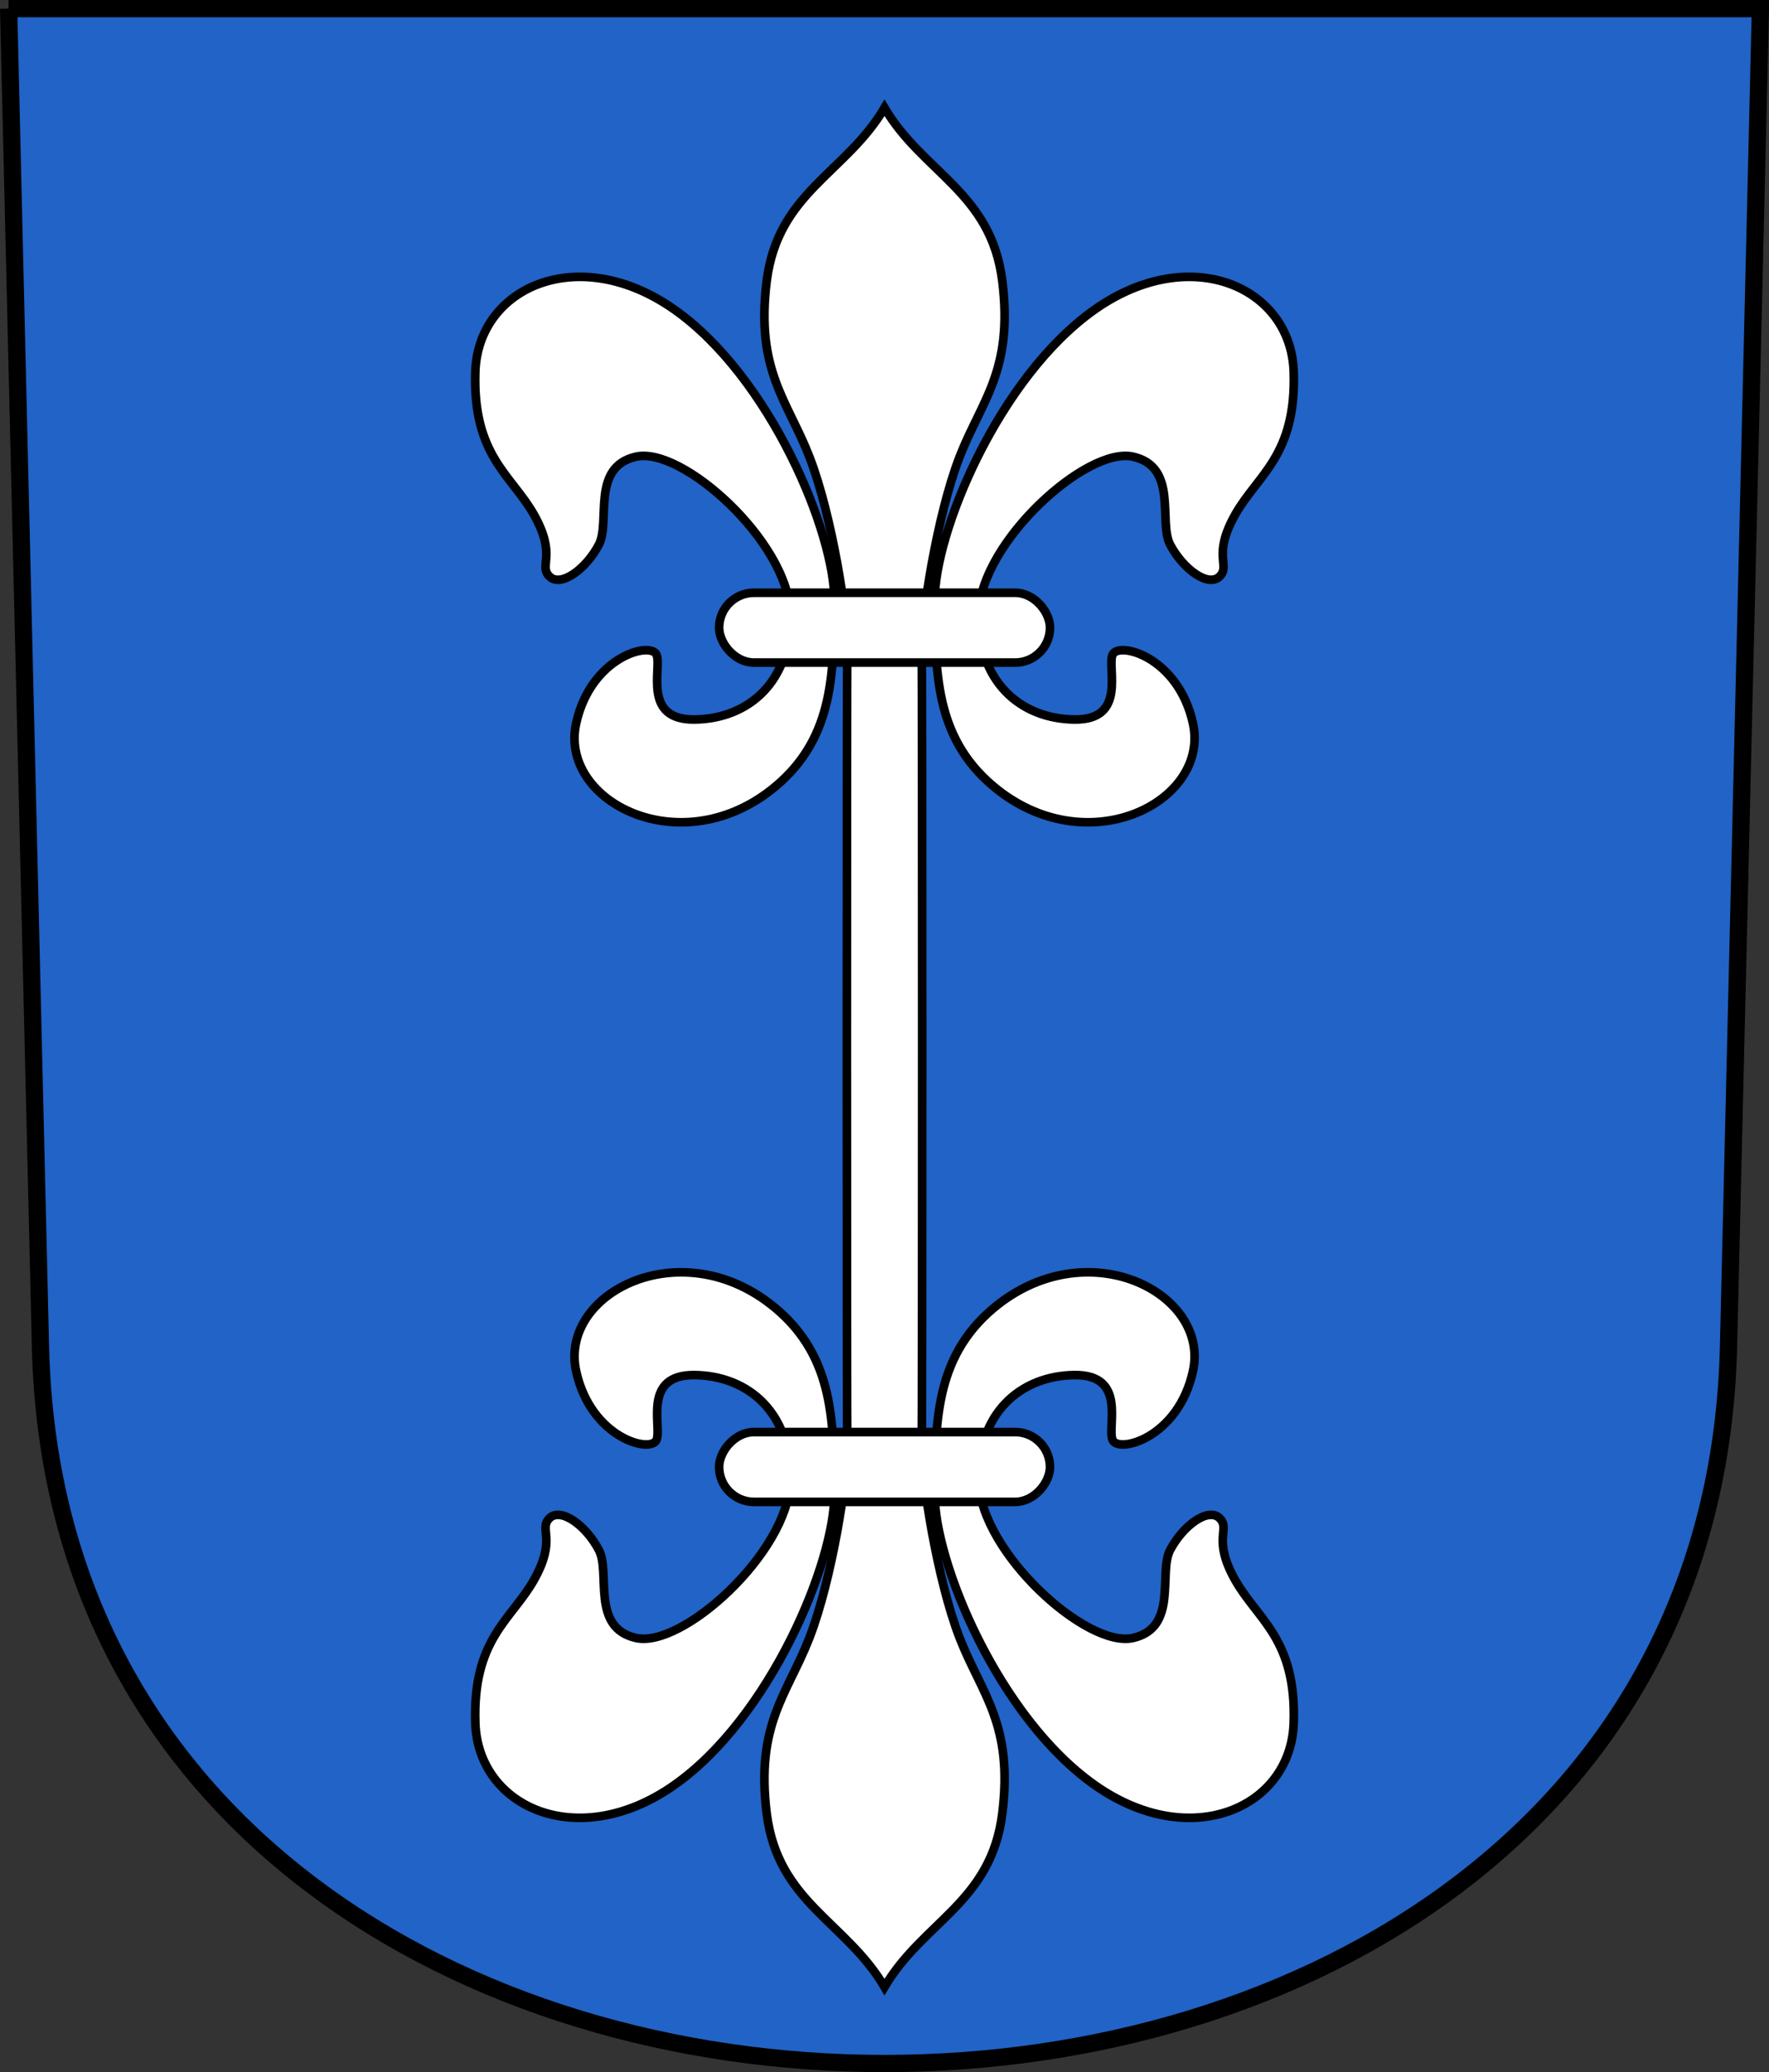
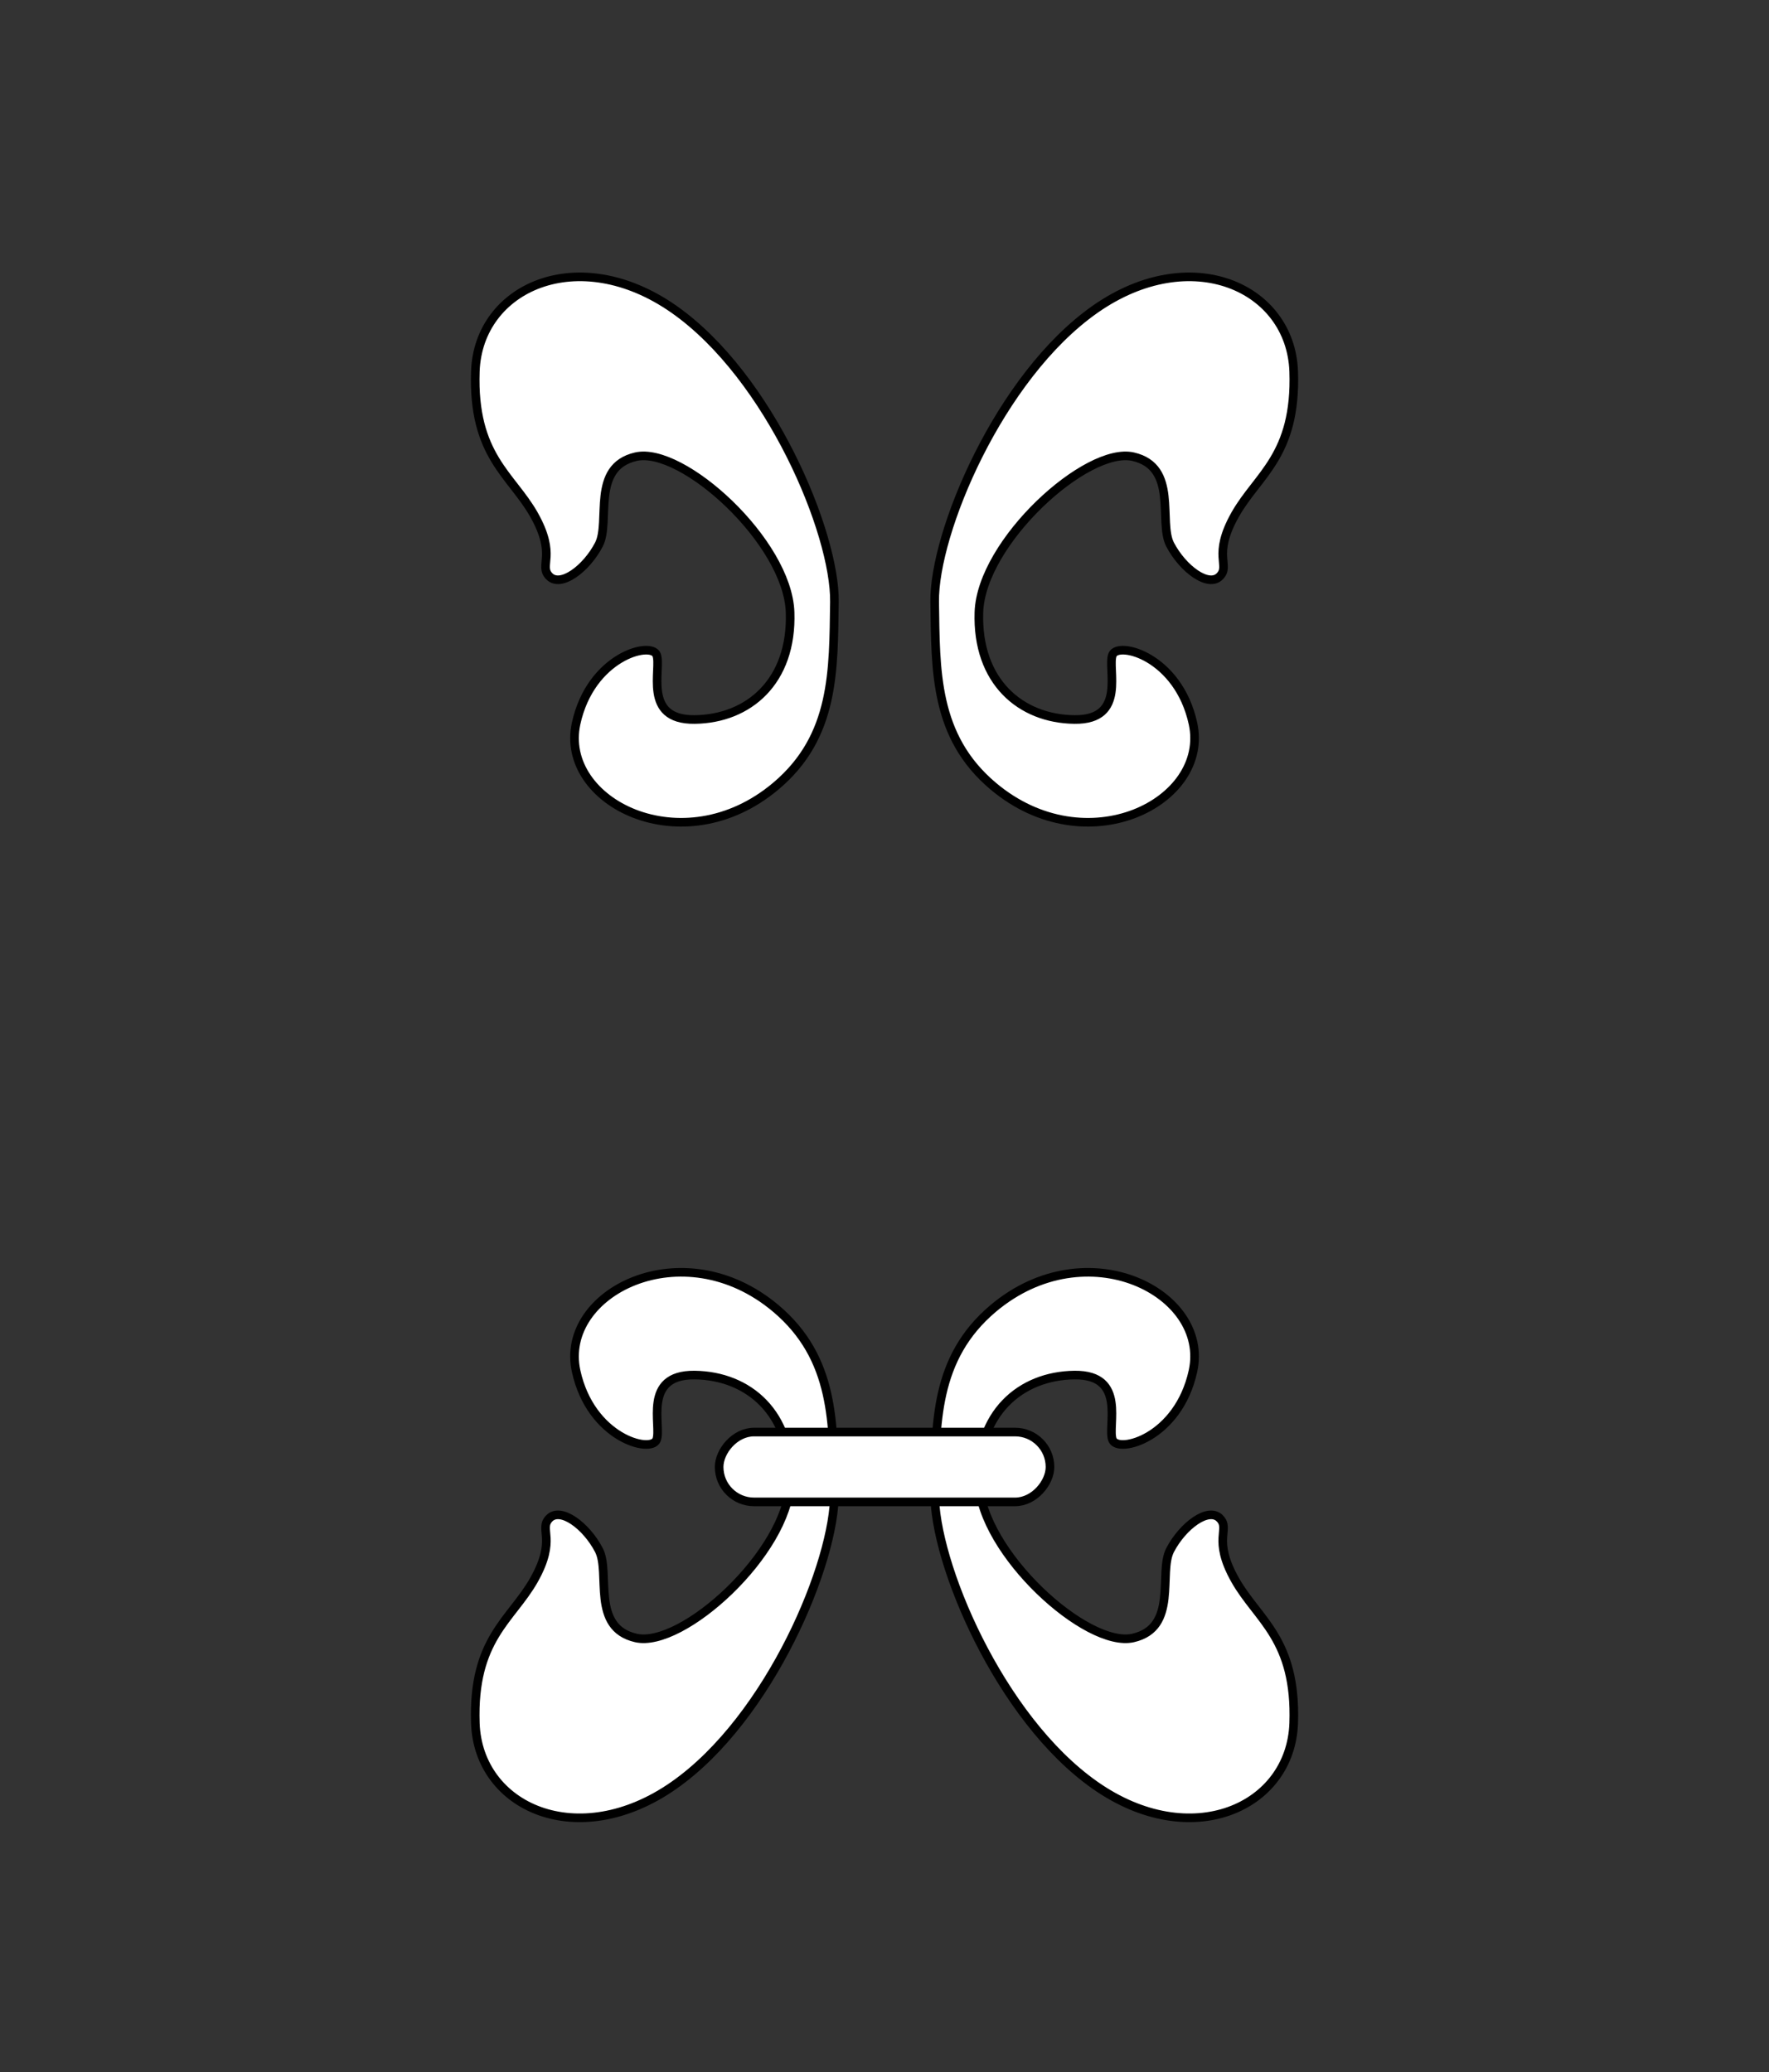
<svg xmlns="http://www.w3.org/2000/svg" viewBox="0 0 205.18 240.34" version="1.0">
  <rect x="0" y="0" width="205.18" height="240.34" fill="#333333" stroke="none" />
  <g fill-rule="evenodd" stroke="#000">
-     <path d="M1 1l3.694 155.2c2.639 110.83 193.16 110.83 195.79 0l3.7-155.2H.994z" stroke-width="2" fill="#2163c6" />
    <g transform="translate(-42.4 -790.653)" fill="#fff">
      <path d="M106.11 857.49c1.32 1.35 4.3-.87 5.76-3.69 1.36-2.63-.97-8.97 4.28-10.18 5.38-1.24 17.62 9.89 17.89 18.04.27 8.03-4.82 12.37-11.07 12.44-6.13.08-3.78-5.95-4.42-7.51-.66-1.59-7.63.2-9.33 7.98-1.98 9.09 12.34 16.37 23.16 7.26 6.87-5.77 6.68-13.42 6.8-21.37.11-7.95-7.45-26.11-18.61-33.94-11.11-7.78-22.705-2.55-23.035 7.22-.329 9.76 4.165 11.96 6.795 16.6 2.7 4.79.52 5.86 1.78 7.15zM183.88 857.49c-1.32 1.35-4.3-.87-5.77-3.69-1.36-2.63.98-8.97-4.28-10.18-5.37-1.24-17.62 9.89-17.89 18.04-.26 8.03 4.83 12.37 11.08 12.44 6.13.08 3.77-5.95 4.42-7.51.66-1.59 7.63.2 9.33 7.98 1.98 9.09-12.34 16.37-23.17 7.26-6.86-5.77-6.67-13.42-6.79-21.37-.11-7.95 7.45-26.11 18.61-33.94 11.1-7.78 22.7-2.55 23.03 7.22.33 9.76-4.17 11.96-6.79 16.6-2.7 4.79-.52 5.86-1.78 7.15z" />
-       <path d="M140.67 865.78c-.06 3.62-.06 89.06 0 92.68.07 3.62-1.76 15.38-4.38 22.12-2.53 6.52-6.27 10.02-4.96 20.42 1.3 10.3 9.19 12.5 13.66 20.1 4.48-7.6 12.37-9.8 13.66-20.1 1.31-10.4-2.42-13.9-4.96-20.42-2.61-6.74-4.44-18.5-4.38-22.12.07-3.62.07-89.06 0-92.68-.06-3.62 1.77-15.38 4.38-22.12 2.54-6.53 6.27-10.02 4.96-20.43-1.29-10.29-9.18-12.49-13.66-20.07-4.47 7.58-12.36 9.78-13.66 20.07-1.31 10.41 2.43 13.9 4.96 20.43 2.62 6.74 4.45 18.5 4.38 22.12z" />
-       <rect rx="4.049" ry="4.049" height="8.099" width="38.375" y="859.4" x="125.81" color="#000" />
      <path d="M106.11 966.75c1.32-1.35 4.3.86 5.76 3.69 1.36 2.62-.97 8.97 4.28 10.18 5.38 1.24 17.62-9.89 17.89-18.05.27-8.02-4.82-12.36-11.07-12.44-6.13-.07-3.78 5.95-4.42 7.52-.66 1.59-7.63-.2-9.33-7.99-1.98-9.08 12.34-16.37 23.16-7.26 6.87 5.78 6.68 13.43 6.8 21.38.11 7.95-7.45 26.11-18.61 33.93-11.11 7.79-22.705 2.59-23.035-7.21-.329-9.77 4.165-11.96 6.795-16.6 2.7-4.79.52-5.86 1.78-7.15zM183.88 966.75c-1.32-1.35-4.3.86-5.77 3.69-1.36 2.62.98 8.97-4.28 10.18-5.37 1.24-17.62-9.89-17.89-18.05-.26-8.02 4.83-12.36 11.08-12.44 6.13-.07 3.77 5.95 4.42 7.52.66 1.59 7.63-.2 9.33-7.99 1.98-9.08-12.34-16.37-23.17-7.26-6.86 5.78-6.67 13.43-6.79 21.38-.11 7.95 7.45 26.11 18.61 33.93 11.1 7.79 22.7 2.59 23.03-7.21.33-9.77-4.17-11.96-6.79-16.6-2.7-4.79-.52-5.86-1.78-7.15z" />
      <rect transform="scale(1 -1)" rx="4.049" ry="4.049" height="8.099" width="38.375" y="-964.84" x="125.81" color="#000" />
    </g>
  </g>
</svg>